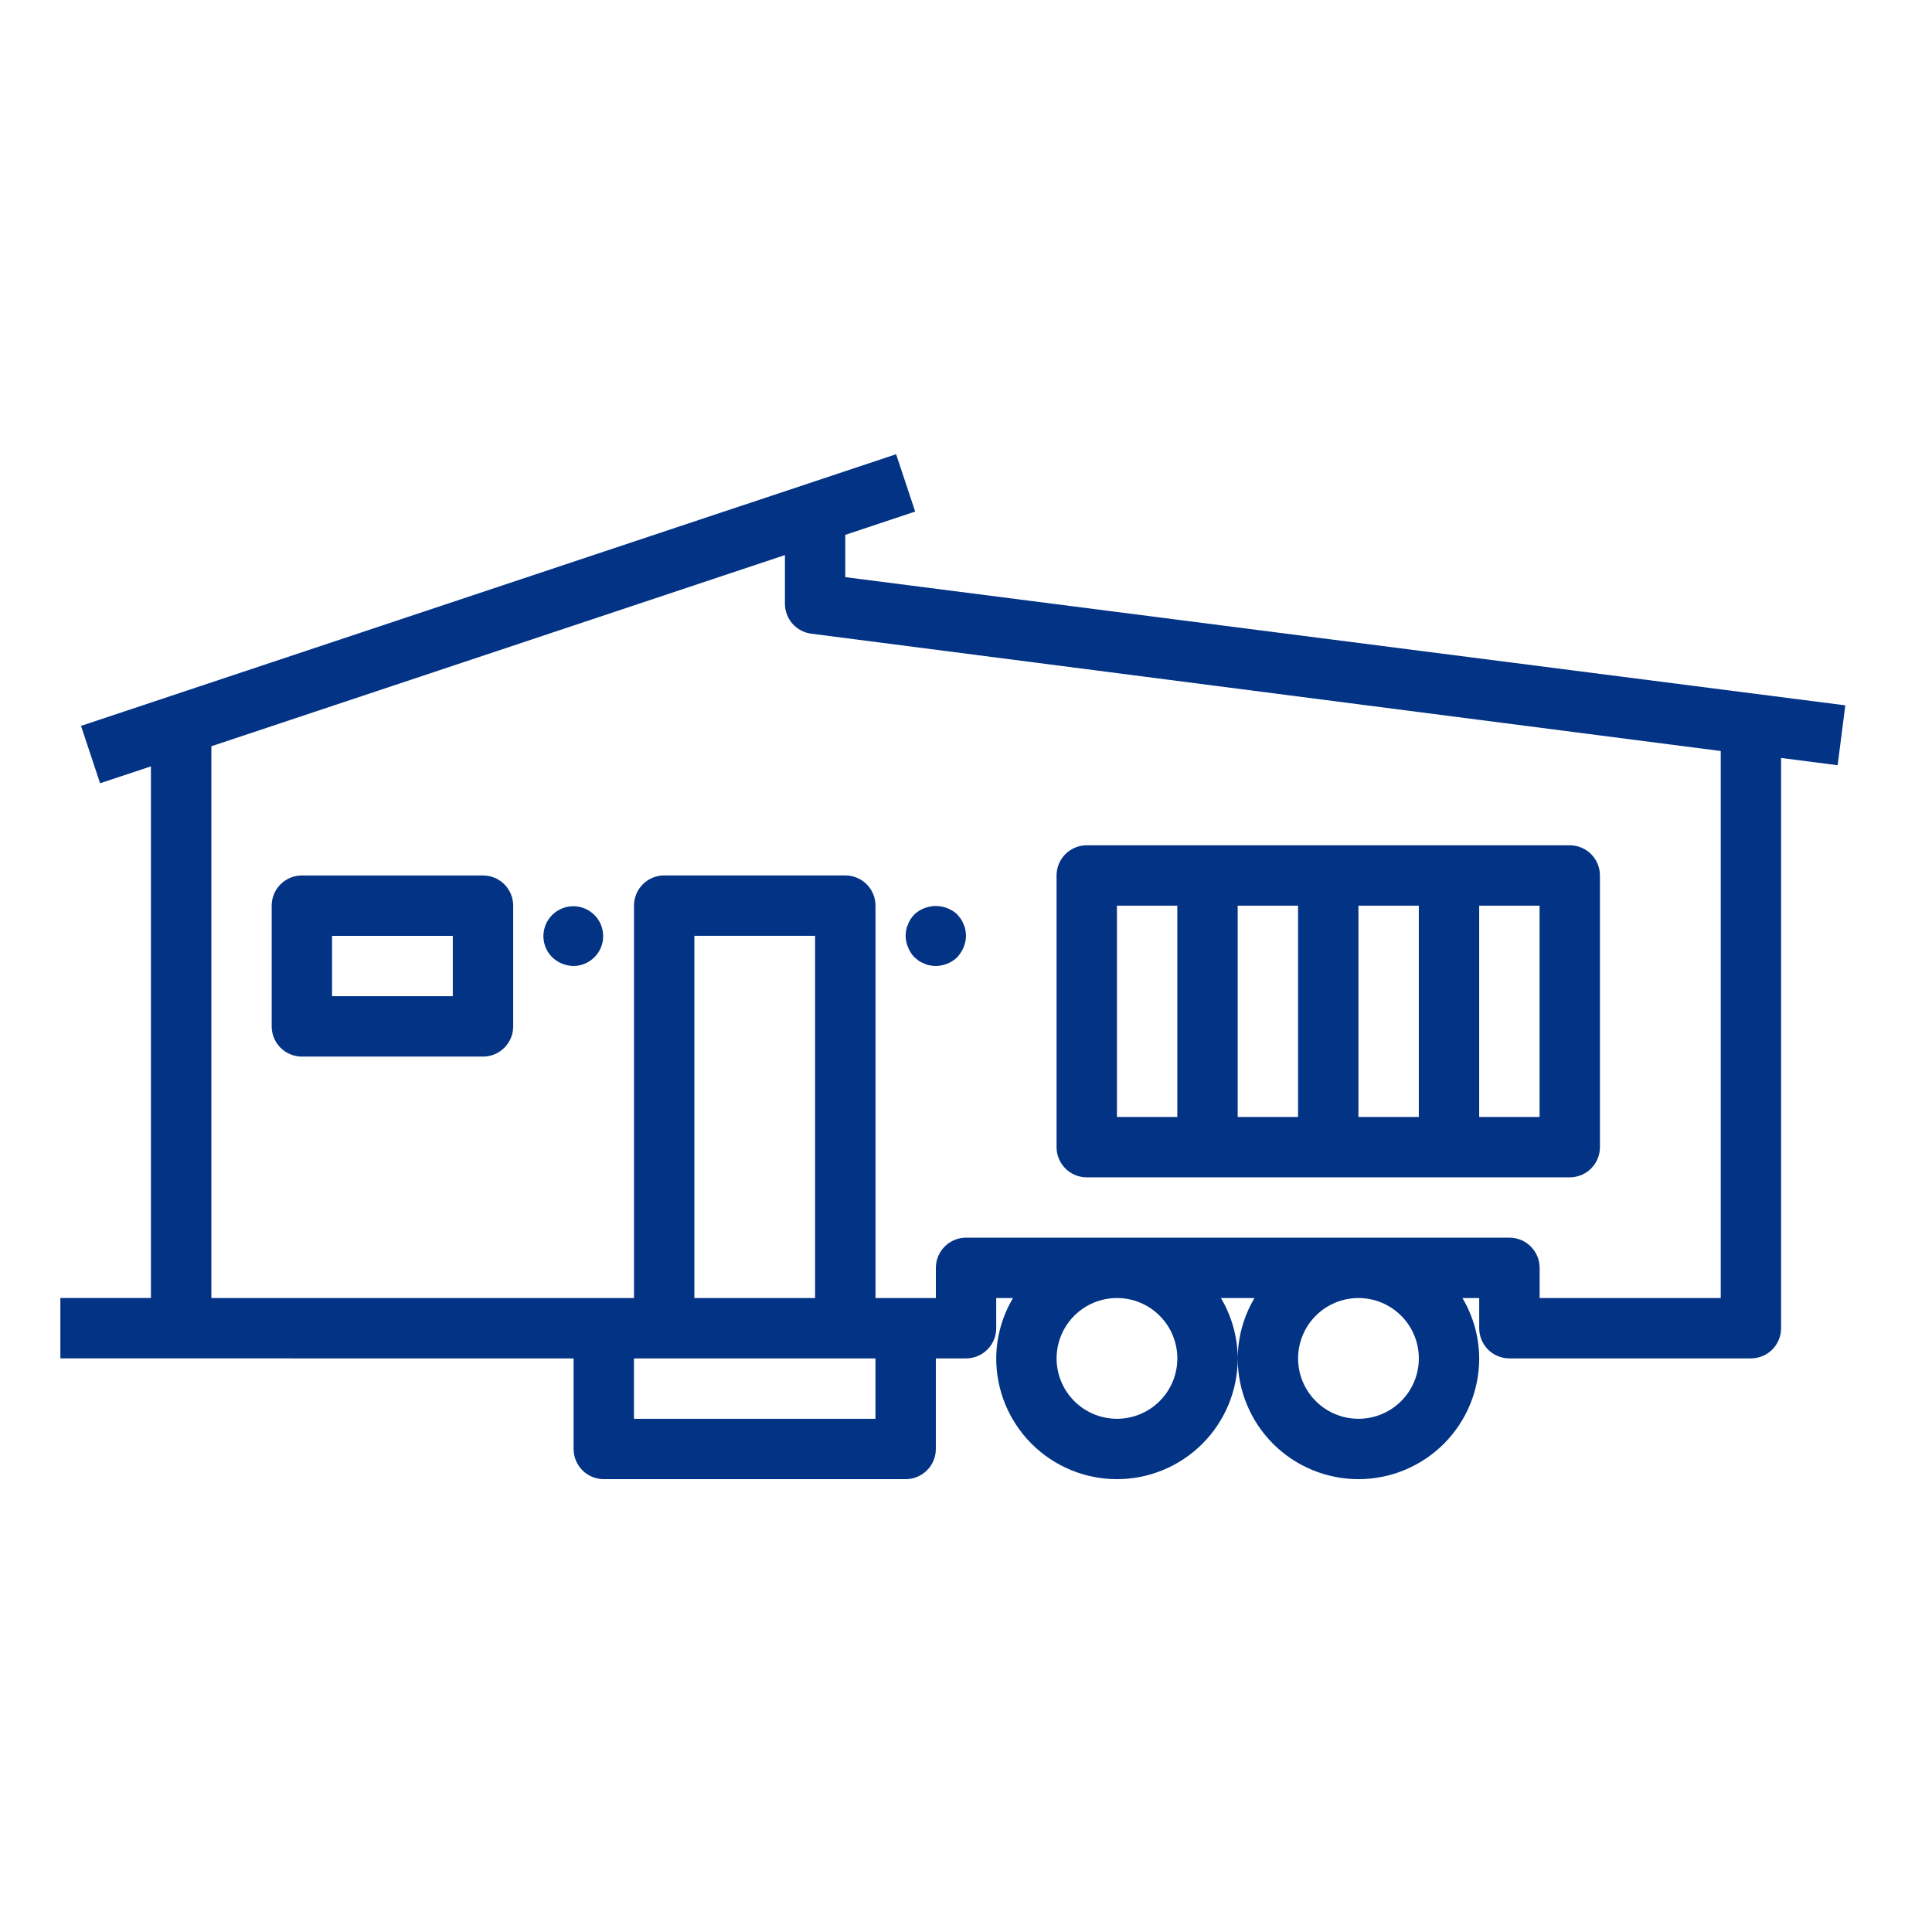
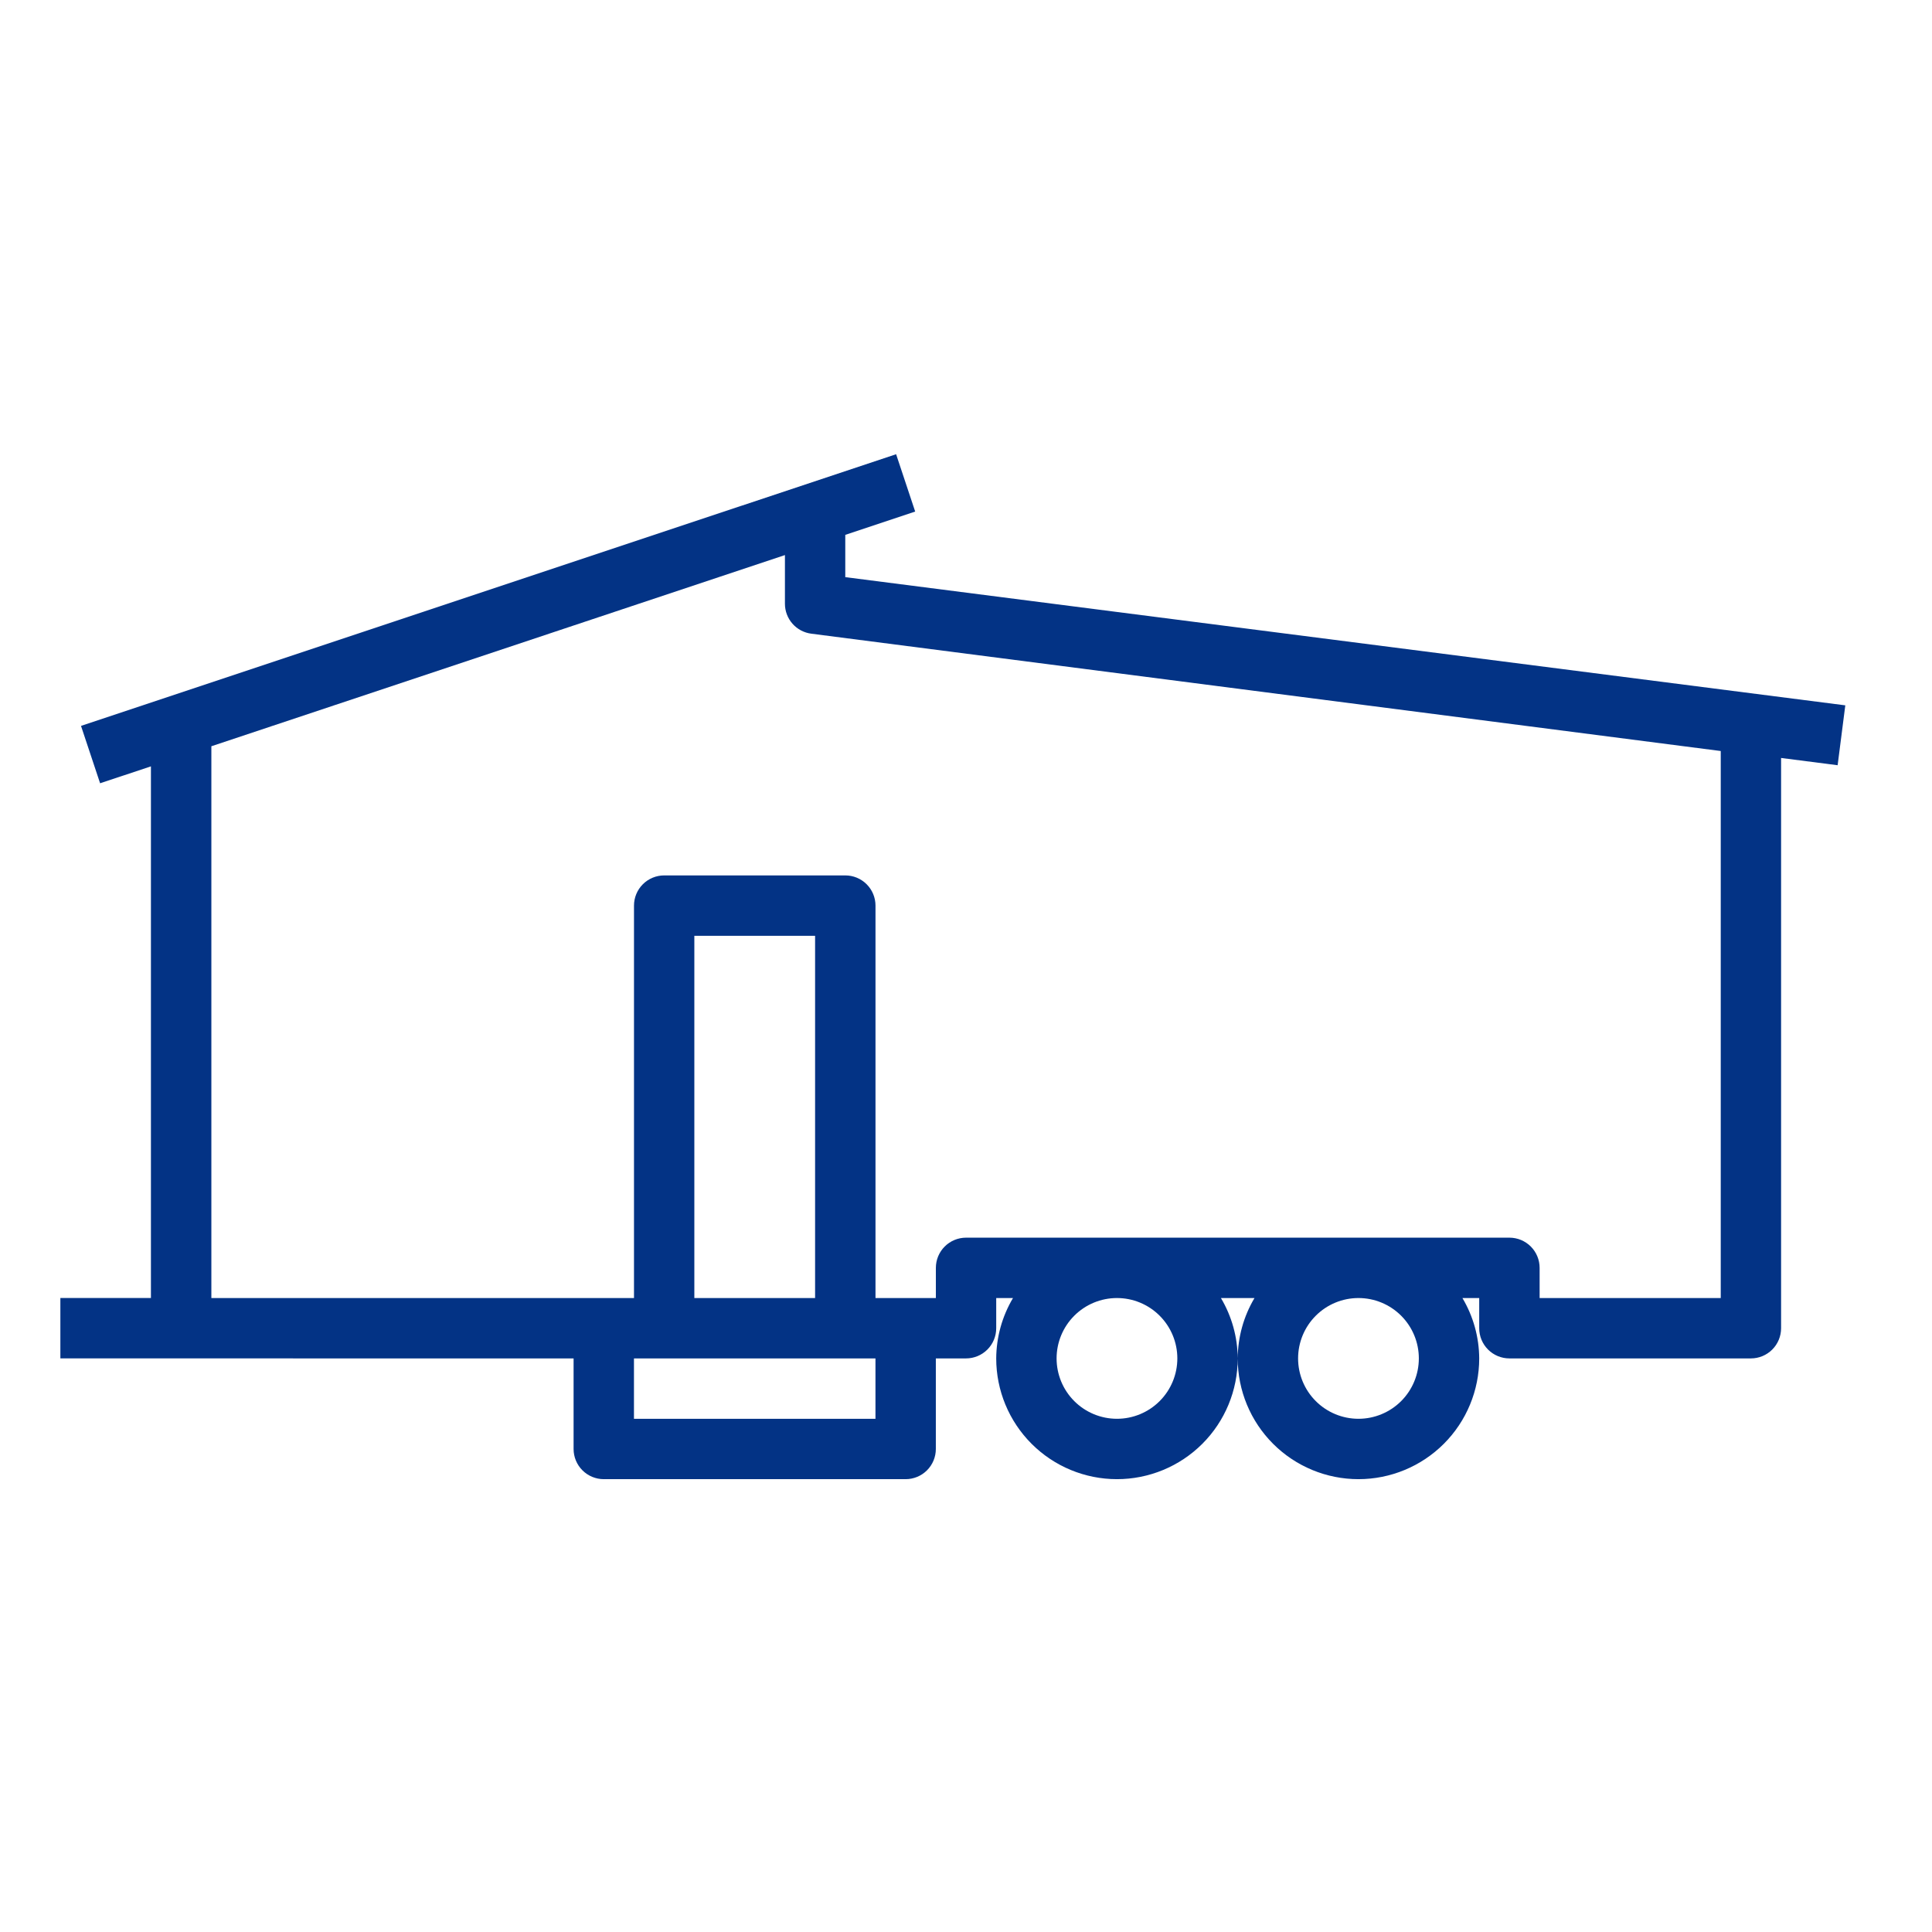
<svg xmlns="http://www.w3.org/2000/svg" width="3600pt" height="3600pt" version="1.1" viewBox="0 0 3600 3600">
  <g fill="#033385">
    <path d="m1068.8 2531.2v168.75c0 14.918 5.926 29.227 16.477 39.773 10.547 10.551 24.855 16.477 39.773 16.477h562.5c14.918 0 29.227-5.926 39.773-16.477 10.551-10.547 16.477-24.855 16.477-39.773v-168.75h56.25c14.918 0 29.227-5.926 39.773-16.477 10.551-10.547 16.477-24.855 16.477-39.773v-56.25h31.273c-20.246 34.051-31.039 72.887-31.273 112.5 0 59.672 23.707 116.9 65.902 159.1 42.195 42.195 99.426 65.902 159.1 65.902s116.9-23.707 159.1-65.902c42.195-42.195 65.902-99.426 65.902-159.1-0.234-39.613-11.027-78.449-31.273-112.5h62.551-0.004c-20.246 34.051-31.039 72.887-31.273 112.5 0 59.672 23.707 116.9 65.902 159.1 42.195 42.195 99.426 65.902 159.1 65.902s116.9-23.707 159.1-65.902c42.195-42.195 65.902-99.426 65.902-159.1-0.234-39.613-11.027-78.449-31.273-112.5h31.273v56.25c0 14.918 5.926 29.227 16.477 39.773 10.547 10.551 24.855 16.477 39.773 16.477h450c14.918 0 29.227-5.926 39.773-16.477 10.551-10.547 16.477-24.855 16.477-39.773v-1062.6l105.36 13.555 14.289-111.6-1863.4-238.89v-78.75l130.27-43.426-35.551-106.88-1518.8 506.25 35.551 106.88 94.727-31.5v990.68h-168.75v112.5zm562.5 112.5h-450v-112.5h450zm-112.5-225h-225v-675h225zm675 112.5c0 29.836-11.852 58.453-32.949 79.551-21.098 21.098-49.715 32.949-79.551 32.949s-58.453-11.852-79.551-32.949c-21.098-21.098-32.949-49.715-32.949-79.551s11.852-58.453 32.949-79.551c21.098-21.098 49.715-32.949 79.551-32.949s58.453 11.852 79.551 32.949c21.098 21.098 32.949 49.715 32.949 79.551zm450 0c0 29.836-11.852 58.453-32.949 79.551-21.098 21.098-49.715 32.949-79.551 32.949s-58.453-11.852-79.551-32.949c-21.098-21.098-32.949-49.715-32.949-79.551s11.852-58.453 32.949-79.551c21.098-21.098 49.715-32.949 79.551-32.949s58.453 11.852 79.551 32.949c21.098 21.098 32.949 49.715 32.949 79.551zm-1181.2-1496.9v90.676c-0.004 13.672 4.973 26.879 14.004 37.148 9.027 10.27 21.484 16.902 35.047 18.652l1694.7 218.64v1019.3h-337.5v-56.25c0-14.918-5.926-29.227-16.477-39.773-10.547-10.551-24.855-16.477-39.773-16.477h-1012.5c-14.918 0-29.227 5.926-39.773 16.477-10.551 10.547-16.477 24.855-16.477 39.773v56.25h-112.5v-731.25c0-14.918-5.926-29.227-16.477-39.773-10.547-10.551-24.855-16.477-39.773-16.477h-337.5c-14.918 0-29.227 5.926-39.773 16.477-10.551 10.547-16.477 24.855-16.477 39.773v731.25h-787.5v-1028.2z" />
-     <path d="m562.5 1968.8h337.5c14.918 0 29.227-5.926 39.773-16.477 10.551-10.547 16.477-24.855 16.477-39.773v-225c0-14.918-5.926-29.227-16.477-39.773-10.547-10.551-24.855-16.477-39.773-16.477h-337.5c-14.918 0-29.227 5.926-39.773 16.477-10.551 10.547-16.477 24.855-16.477 39.773v225c0 14.918 5.926 29.227 16.477 39.773 10.547 10.551 24.855 16.477 39.773 16.477zm56.25-225h225v112.5h-225z" />
-     <path d="m1068.8 1800c17.277-0.172 33.5-8.355 43.902-22.152 10.406-13.797 13.816-31.641 9.234-48.301s-16.641-30.25-32.637-36.785c-15.996-6.535-34.121-5.269-49.055 3.418-14.938 8.688-24.996 23.816-27.223 40.953-2.231 17.137 3.621 34.336 15.84 46.555 10.785 10.27 25.047 16.094 39.938 16.312z" />
-     <path d="m1703.8 1783.7 8.383 6.75c3.16 2.121 6.582 3.824 10.18 5.062 3.348 1.711 6.961 2.856 10.688 3.375 3.527 0.656 7.102 1.031 10.688 1.125 14.891-0.219 29.152-6.043 39.938-16.312 4.965-5.473 8.961-11.75 11.812-18.562 2.883-6.762 4.41-14.023 4.5-21.375-0.086-3.777-0.48-7.539-1.18-11.25-0.566-3.531-1.684-6.945-3.32-10.125-1.254-3.574-2.957-6.977-5.062-10.125l-6.75-8.438c-10.879-10.035-25.137-15.609-39.938-15.609s-29.059 5.574-39.938 15.609c-2.418 2.672-4.672 5.492-6.75 8.438-2.129 3.133-3.832 6.539-5.062 10.125-1.625 3.188-2.762 6.602-3.375 10.125-0.652 3.719-1.027 7.477-1.125 11.25 0.09 7.352 1.617 14.613 4.5 21.375 2.719 6.883 6.727 13.184 11.812 18.562z" />
-     <path d="m2025 2193.8h900c14.918 0 29.227-5.926 39.773-16.477 10.551-10.547 16.477-24.855 16.477-39.773v-506.25c0-14.918-5.926-29.227-16.477-39.773-10.547-10.551-24.855-16.477-39.773-16.477h-900c-14.918 0-29.227 5.926-39.773 16.477-10.551 10.547-16.477 24.855-16.477 39.773v506.25c0 14.918 5.926 29.227 16.477 39.773 10.547 10.551 24.855 16.477 39.773 16.477zm843.75-112.5h-112.5v-393.75h112.5zm-225 0h-112.5v-393.75h112.5zm-225 0h-112.5v-393.75h112.5zm-337.5-393.75h112.5v393.75h-112.5z" />
  </g>
</svg>